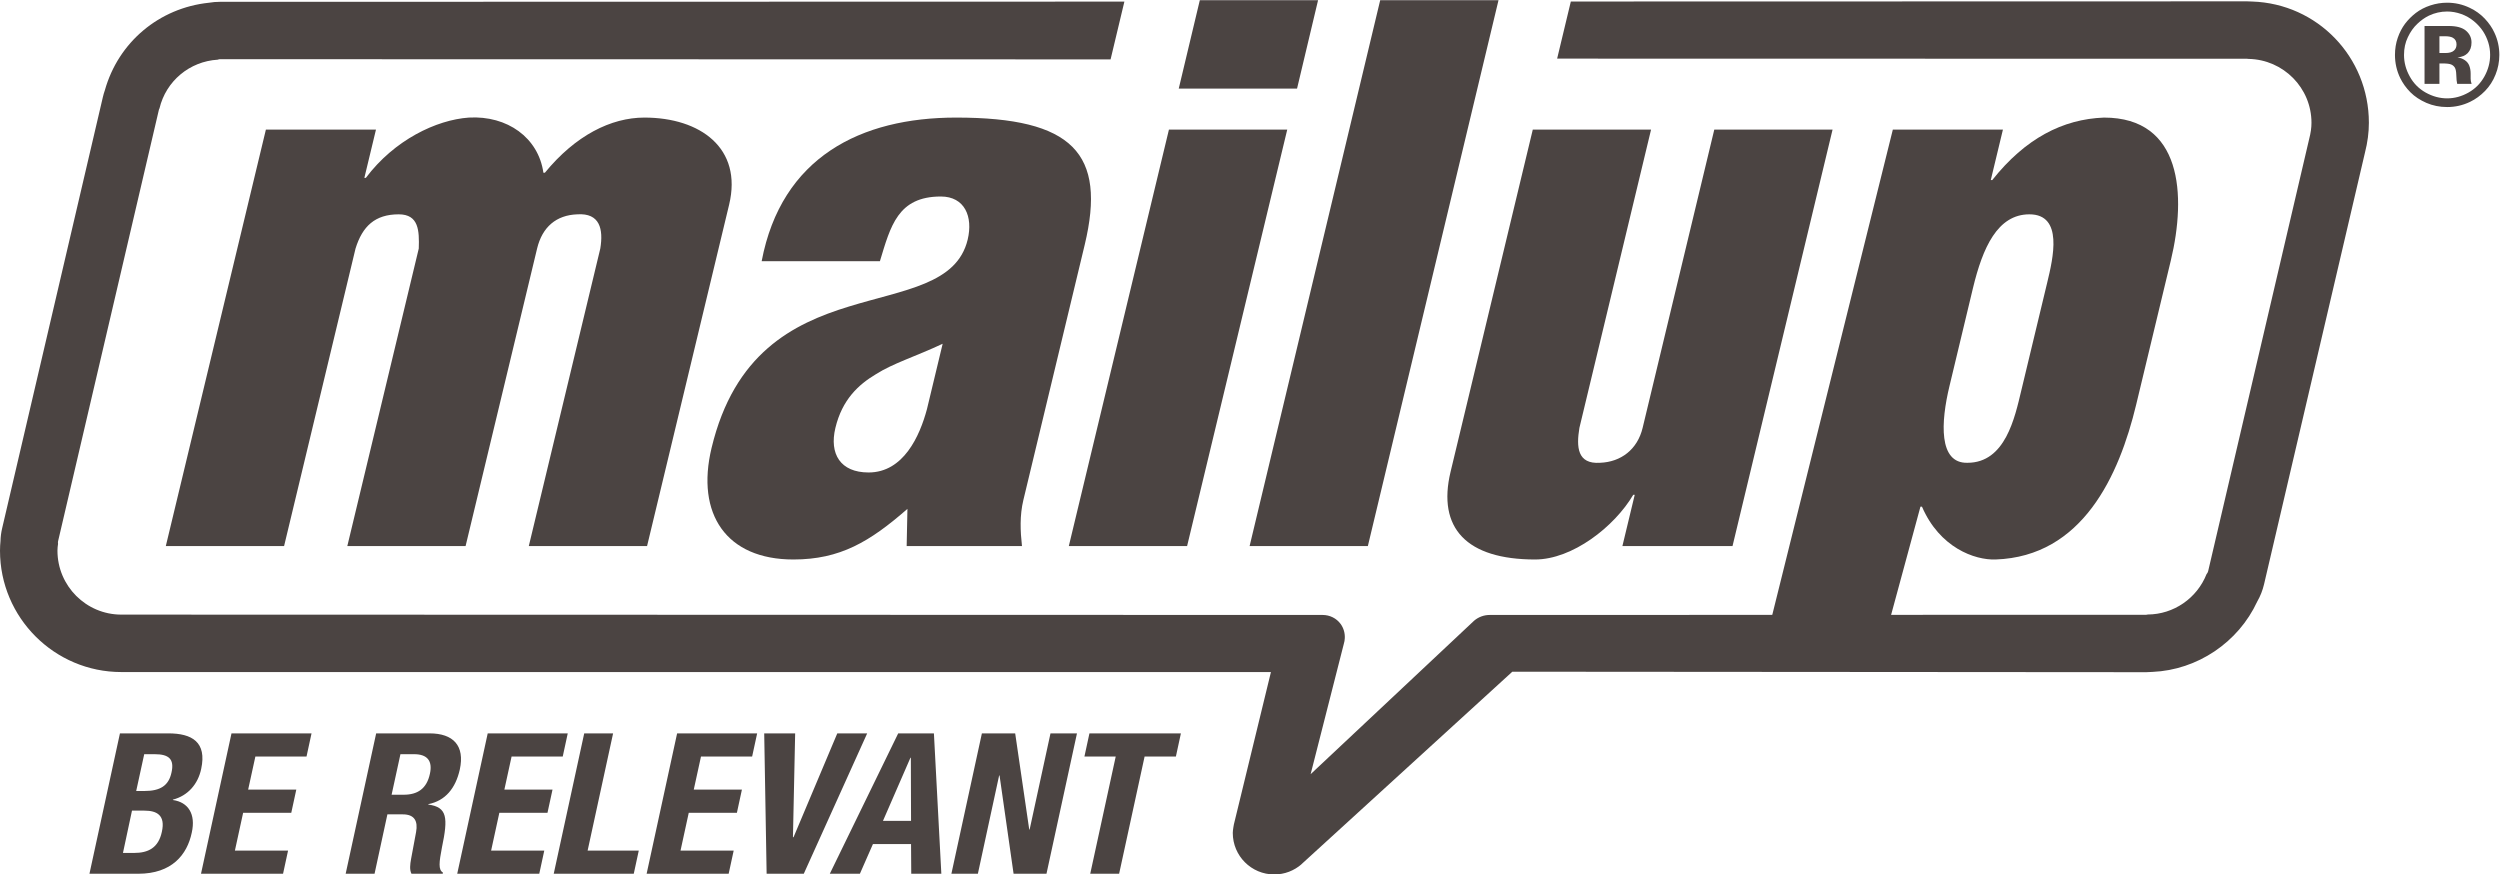
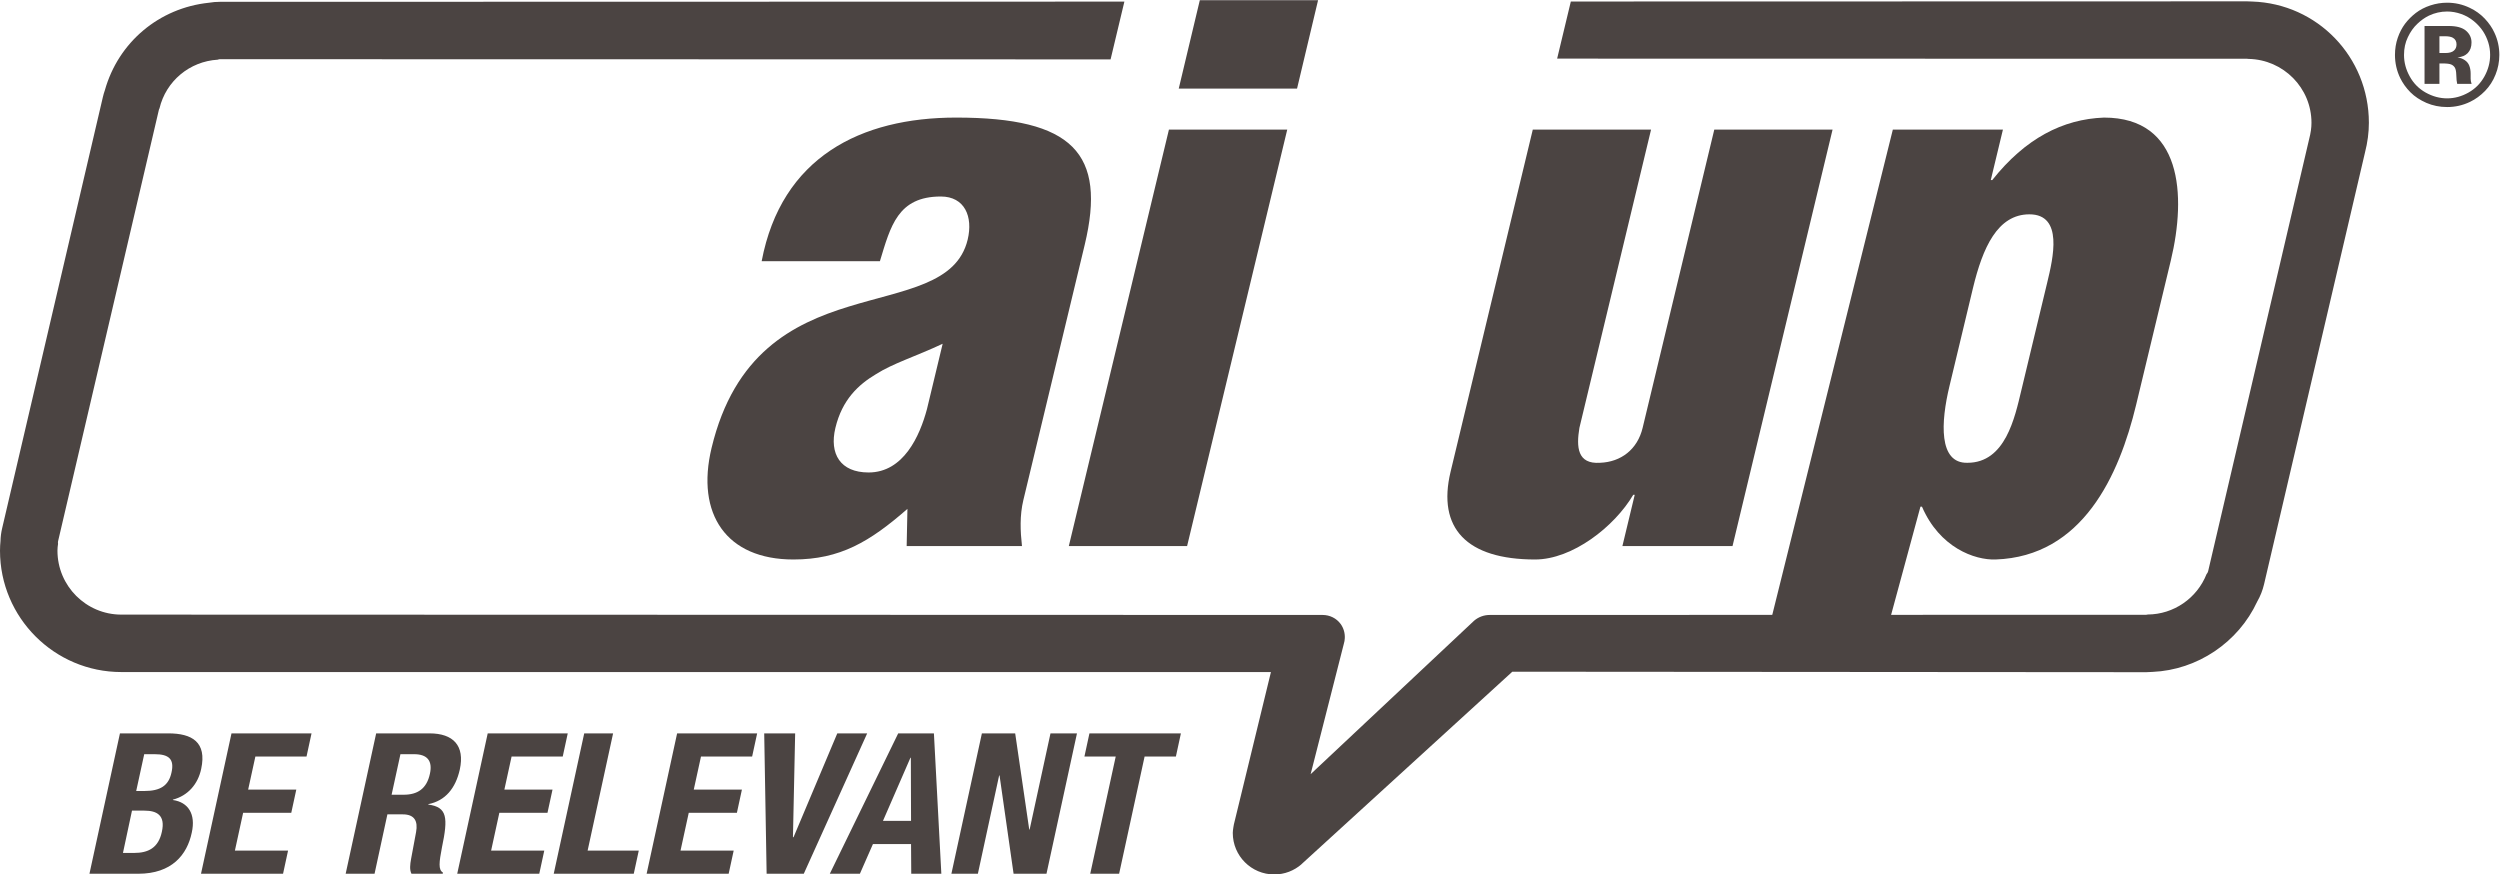
<svg xmlns="http://www.w3.org/2000/svg" xmlns:ns1="http://sodipodi.sourceforge.net/DTD/sodipodi-0.dtd" xmlns:ns2="http://www.inkscape.org/namespaces/inkscape" version="1.1" id="svg2" xml:space="preserve" width="380.2" height="132.987" viewBox="0 0 380.2 132.987" ns1:docname="MailUp.eps">
  <defs id="defs6" />
  <ns1:namedview id="namedview4" pagecolor="#ffffff" bordercolor="#666666" borderopacity="1.0" ns2:pageshadow="2" ns2:pageopacity="0.0" ns2:pagecheckerboard="0" />
  <g id="g8" ns2:groupmode="layer" ns2:label="ink_ext_XXXXXX" transform="matrix(1.333,0,0,-1.333,0,132.987)">
    <g id="g10" transform="scale(0.1)">
      <path d="m 2702.62,857.563 c 0,75.164 -58.79,135.871 -133.04,138.332 -1.98,0.16 -3.85,0.218 -5.79,0.218 l -771.66,-0.191 -15.62,-65.156 787.23,-0.161 c 0.54,0 1.07,-0.058 1.56,-0.16 39.88,-0.773 71.83,-33.148 71.83,-72.882 0,-5.84 -0.86,-11.606 -2.63,-18.477 L 2519.24,345.977 c -0.33,-1.25 -0.93,-2.383 -1.83,-3.379 -10.92,-27.52 -37.52,-45.879 -67.09,-46.035 -0.55,-0.176 -1.14,-0.293 -1.66,-0.293 l -749.14,-0.215 c -6.45,0 -12.72,-2.285 -17.72,-6.543 l -186.52,-175.098 37.83,148.555 c 0.7,2.246 1.07,4.414 1.15,6.699 0.26,5.781 -1.38,11.465 -4.78,16.152 -4.77,6.485 -12.35,10.235 -20.53,10.235 l -1370.528,0.39 c -40.199,0 -72.871,32.754 -72.871,72.93 0,2.676 0.297,5.293 0.68,7.852 -0.172,0.976 -0.172,1.914 0,2.832 L 181.191,872.008 c 0.125,0.707 0.403,1.367 0.762,1.957 7.387,31.129 34.309,53.691 66.5,55.601 0.758,0.332 1.574,0.547 2.336,0.547 l 1016.261,-0.215 15.74,65.907 -1032.001,-0.239 c -4.141,0 -8.277,-0.332 -12.398,-1.039 -56.848,-5.941 -103.371,-45.011 -118.774,-99.902 -0.867,-2.453 -1.637,-5.07 -2.254,-7.738 L 2.43,394.883 C 1.309,390.137 0.684,385.293 0.57,380.43 0.25,377.227 0,373.457 0,369.375 0,293.066 62.109,230.918 138.422,230.918 H 1449.99 L 1407.71,57.07 c 0,0 -1.25,-6.426 -1.25,-9.746 C 1406.46,21.211 1427.63,0 1453.79,0 c 11.86,0 22.68,4.375 30.98,11.562 l 0.08,0.156 240.53,219.59 723.28,-0.547 c 2.36,0 4.76,0.156 7.11,0.332 51.13,2.226 97.87,33.613 119.45,80.234 3.57,6.152 6.15,12.813 7.81,19.785 l 115.08,492.223 c 3.05,11.93 4.51,23.156 4.51,34.227 v 0" style="fill:#4b4442;fill-opacity:1;fill-rule:nonzero;stroke:none" id="path12" />
      <path d="m 2783.11,937.152 h 6.7 c 4.51,0 7.77,0.914 9.8,2.746 2.06,1.778 3.01,4.118 3.01,7.11 0,3.406 -1.38,5.996 -4.2,7.578 -1.95,1.109 -4.98,1.719 -8.96,1.719 h -6.35 v -19.153 z m 0,-35.218 h -16.99 v 66.058 h 27.62 c 8.86,0 15.41,-1.777 19.62,-5.324 4.22,-3.609 6.35,-8.082 6.35,-13.523 0,-5.028 -1.44,-9.051 -4.24,-11.993 -2.85,-2.949 -6.77,-4.629 -11.83,-4.925 3.28,-0.512 6.09,-1.582 8.42,-3.211 2.34,-1.571 4.08,-3.649 5.11,-6.301 1.04,-2.641 1.55,-5.688 1.55,-9.039 v -6 c 0,-1.735 0.37,-3.61 1.09,-5.742 h -16.43 c -0.54,1.984 -0.91,5.492 -1.05,10.421 -0.1,3.614 -0.61,6.25 -1.5,7.918 -0.96,1.68 -2.31,2.899 -4.22,3.762 -1.84,0.82 -5.16,1.219 -9.89,1.219 h -3.61 v -23.32 z m 8.81,82.582 c -7.23,0 -14.2,-1.582 -20.76,-4.68 -4.73,-2.281 -9.14,-5.43 -13.3,-9.402 -4.26,-4.008 -7.86,-9.036 -10.73,-15.141 -2.96,-6.051 -4.43,-12.809 -4.43,-20.328 0,-8.539 2.19,-16.77 6.6,-24.649 4.3,-7.82 10.37,-13.921 18.15,-18.289 7.83,-4.359 15.95,-6.601 24.47,-6.601 8.46,0 16.56,2.242 24.3,6.601 7.77,4.368 13.78,10.469 18.16,18.289 4.39,7.879 6.56,16.11 6.56,24.649 0,4.879 -0.66,9.551 -2.07,14.078 -1.4,4.523 -3.36,8.793 -6.01,12.902 -2.7,4.121 -6.18,7.981 -10.47,11.539 -4.34,3.563 -9.12,6.301 -14.4,8.18 -5.31,1.883 -10.66,2.852 -16.07,2.852 m 59.53,-49.551 c 0,-7.781 -1.45,-15.246 -4.32,-22.363 -2.81,-7.168 -6.81,-13.368 -11.97,-18.696 -5.16,-5.273 -10.82,-9.441 -17.11,-12.441 -8.2,-3.961 -16.93,-5.942 -26.13,-5.942 -8.52,0 -16.45,1.622 -23.73,4.77 -7.25,3.203 -13.38,7.223 -18.24,12.133 -4.87,4.929 -8.75,10.367 -11.62,16.222 -3.97,8.274 -5.96,17.067 -5.96,26.368 0,6.906 1.07,13.418 3.18,19.57 2.11,6.086 4.9,11.383 8.34,16 3.46,4.531 7.52,8.637 12.27,12.301 4.78,3.656 10.27,6.508 16.58,8.59 6.27,2.078 12.68,3.097 19.18,3.097 9,0 17.64,-1.926 25.76,-5.84 6.54,-3.05 12.27,-7.218 17.07,-12.25 4.83,-5.132 8.58,-10.515 11.17,-16.308 3.67,-7.879 5.53,-16.27 5.53,-25.211" style="fill:#4b4442;fill-opacity:1;fill-rule:nonzero;stroke:none" id="path14" />
      <path d="m 1850.98,374.668 14.06,58.477 h -1.7 c -21.52,-36.524 -69.51,-73.809 -111.97,-73.809 -78.08,0 -111.89,35.664 -96.42,100.137 l 93.79,390.351 h 134.94 l -81.76,-340.312 c -3.63,-22.012 -2.33,-41.543 23.48,-39.844 23.98,0.879 42.75,15.273 48.65,39.844 l 81.76,340.312 h 134.94 L 1976.61,374.668 h -125.63 v 0" style="fill:#4b4442;fill-opacity:1;fill-rule:nonzero;stroke:none" id="path16" />
      <path d="m 2335.59,675.063 c 6.74,27.972 18.75,78.062 -20.27,78.062 -36.49,0 -53.3,-38.207 -64.36,-84 l -26.85,-112.016 c -9.83,-40.781 -12.74,-88.32 20.56,-87.441 43.28,0 54.03,51.719 61.37,82.383 l 29.55,123.012 z m -50.47,174.761 -13.87,-57.617 h 1.68 c 37.7,47.477 80.36,69.547 127.49,71.301 89.08,0 94.17,-88.305 76.25,-162.985 l -39.58,-164.664 c -19.37,-80.625 -61.13,-173.125 -160.39,-176.523 -23.96,-0.82 -63.8,13.574 -83.94,60.234 H 2191 l -41.13,-151.699 h -134.94 l 144.59,581.953 h 125.6 v 0" style="fill:#4b4442;fill-opacity:1;fill-rule:nonzero;stroke:none" id="path18" />
-       <path d="m 428.949,849.824 -13.265,-55.105 h 1.718 c 32.461,43.273 80.418,66.164 117.493,68.789 43.875,2.508 79.359,-22.949 85.054,-62.903 h 1.723 c 34.828,42.508 75.332,62.903 113.508,62.903 63.664,0 112.148,-34.832 96.672,-99.324 L 738.23,374.668 H 603.301 l 81.57,339.43 c 3.621,22.078 -0.379,40.765 -26.25,39.027 -23.98,-0.867 -39.949,-14.449 -45.855,-39.027 L 531.184,374.668 H 396.25 l 81.516,339.43 c 0.687,20.328 0.086,39.027 -22.832,39.027 -27.153,0 -41.434,-13.629 -49.313,-39.027 L 324.109,374.668 H 189.172 l 114.187,475.156 h 125.59 v 0" style="fill:#4b4442;fill-opacity:1;fill-rule:nonzero;stroke:none" id="path20" />
      <path d="m 1075.47,605.469 c -30.63,-14.453 -56.25,-22.09 -76.282,-34.824 -19.79,-11.836 -38.321,-28.848 -46.086,-61.133 -7.141,-29.649 5.621,-50.899 37.859,-50.899 39.849,0 58.349,41.582 66.559,72.129 l 17.95,74.727 z M 1035.28,417.07 c -42.897,-37.402 -76.667,-57.734 -130.167,-57.734 -76.375,0 -111.441,51.797 -93.293,127.285 25.891,107.832 92.645,141.734 156.68,161.305 63.29,19.512 123.27,25.449 135.51,76.371 6.3,26.269 -3.43,49.16 -30.63,49.16 -49.22,0 -57.37,-33.961 -69.5,-73.805 H 868.969 c 22.594,118.832 113.195,163.856 221.801,163.856 133.24,0 171.8,-40.774 146.76,-145.164 l -69.96,-291.078 c -4.31,-17.871 -3.49,-35.645 -1.61,-52.598 H 1034.4 l 0.88,42.402 v 0" style="fill:#4b4442;fill-opacity:1;fill-rule:nonzero;stroke:none" id="path22" />
      <path d="m 1344.8,896.531 24.05,100.887 h 134.92 l -24,-100.887 H 1344.8 Z M 1219.4,374.668 1333.63,849.824 H 1468.6 L 1354.34,374.668 H 1219.4 v 0" style="fill:#4b4442;fill-opacity:1;fill-rule:nonzero;stroke:none" id="path24" />
-       <path d="m 1425.66,374.668 148.99,622.75 h 134.98 l -149.06,-622.75 h -134.91 v 0" style="fill:#4b4442;fill-opacity:1;fill-rule:nonzero;stroke:none" id="path26" />
      <path d="m 1242.92,160.957 -5.72,-26.445 h 35.7 L 1243.83,0.801 h 32.96 L 1305.85,134.512 h 35.7 l 5.72,26.445 h -104.35 z m -122.7,0 -34.79,-160.156 h 30.21 L 1139.9,112.949 h 0.46 L 1156.38,0.801 h 37.53 L 1228.7,160.957 h -30.21 l -23.8,-109.688 h -0.46 l -16.02,109.688 h -37.99 z m -81.51,-27.793 h 0.46 l 0.23,-72.051 h -32.04 l 31.35,72.051 z M 946.711,0.801 h 34.328 L 995.922,34.668 h 43.478 l 0.23,-33.867 h 34.33 L 1065.49,160.957 h -40.74 L 946.711,0.801 Z M 871.879,160.957 874.629,0.801 H 917.02 L 989.352,160.957 H 955.25 L 905.344,42.52 h -0.68 l 2.52,118.438 h -35.305 z m -99.367,0 L 737.719,0.801 h 93.597 l 5.735,26.445 h -60.649 l 9.379,43.105 h 54.934 l 5.715,26.426 H 791.5 l 8.242,37.735 h 58.36 l 5.722,26.445 H 772.512 Z M 723.051,0.801 728.77,27.246 h -58.36 l 29.063,133.711 h -32.95 L 631.738,0.801 h 91.313 z M 556.422,160.957 521.633,0.801 h 93.605 l 5.723,26.445 h -60.648 l 9.378,43.105 h 54.926 l 5.727,26.426 h -54.922 l 8.23,37.735 h 58.36 l 5.718,26.445 H 556.422 Z M 394.359,0.801 H 427.32 L 441.973,68.555 h 17.629 c 13.269,0 17.39,-7.637 15.101,-20.195 L 468.98,17.617 c -1.136,-6.269 -1.832,-12.324 0.461,-16.816 h 35.68 l 0.231,1.348 C 499.863,5.293 501,14.043 504.211,30.859 c 7.098,33.867 6.18,45.977 -15.559,48.887 v 0.469 c 19.45,3.809 31.118,18.145 35.926,39.473 5.953,27.382 -7.535,41.269 -34.527,41.269 H 429.16 L 394.359,0.801 Z M 456.852,137.207 h 15.57 c 14.879,0 21.289,-7.402 18.082,-22.227 C 486.84,97.695 476.309,90.957 460.523,90.957 h -13.742 l 10.071,46.25 z M 264.109,160.957 229.32,0.801 h 93.61 l 5.722,26.445 h -60.648 l 9.379,43.105 h 54.926 l 5.722,26.426 h -54.929 l 8.242,37.735 h 58.359 l 5.719,26.445 H 264.109 Z M 150.582,72.812 h 14.188 c 14.418,0 24.031,-5.391 19.921,-24.023 -3.902,-18.633 -15.8,-24.238 -31.589,-24.238 h -12.821 l 10.301,48.262 z m 13.957,64.394 h 11.91 c 16.25,0 22.66,-5.625 19.219,-20.879 -3.195,-15.039 -12.816,-21.113 -30.898,-21.113 h -9.379 l 9.148,41.992 z M 102.051,0.801 h 55.621 c 38.449,0 55.828,21.738 61.098,46.875 4.8,21.328 -4.118,34.766 -21.5,37.246 v 0.449 c 17.148,4.473 28.589,17.695 32.25,35 6.64,30.723 -10.52,40.586 -37.508,40.586 H 136.84 L 102.051,0.801 v 0" style="fill:#4b4442;fill-opacity:1;fill-rule:nonzero;stroke:none" id="path28" />
    </g>
  </g>
</svg>